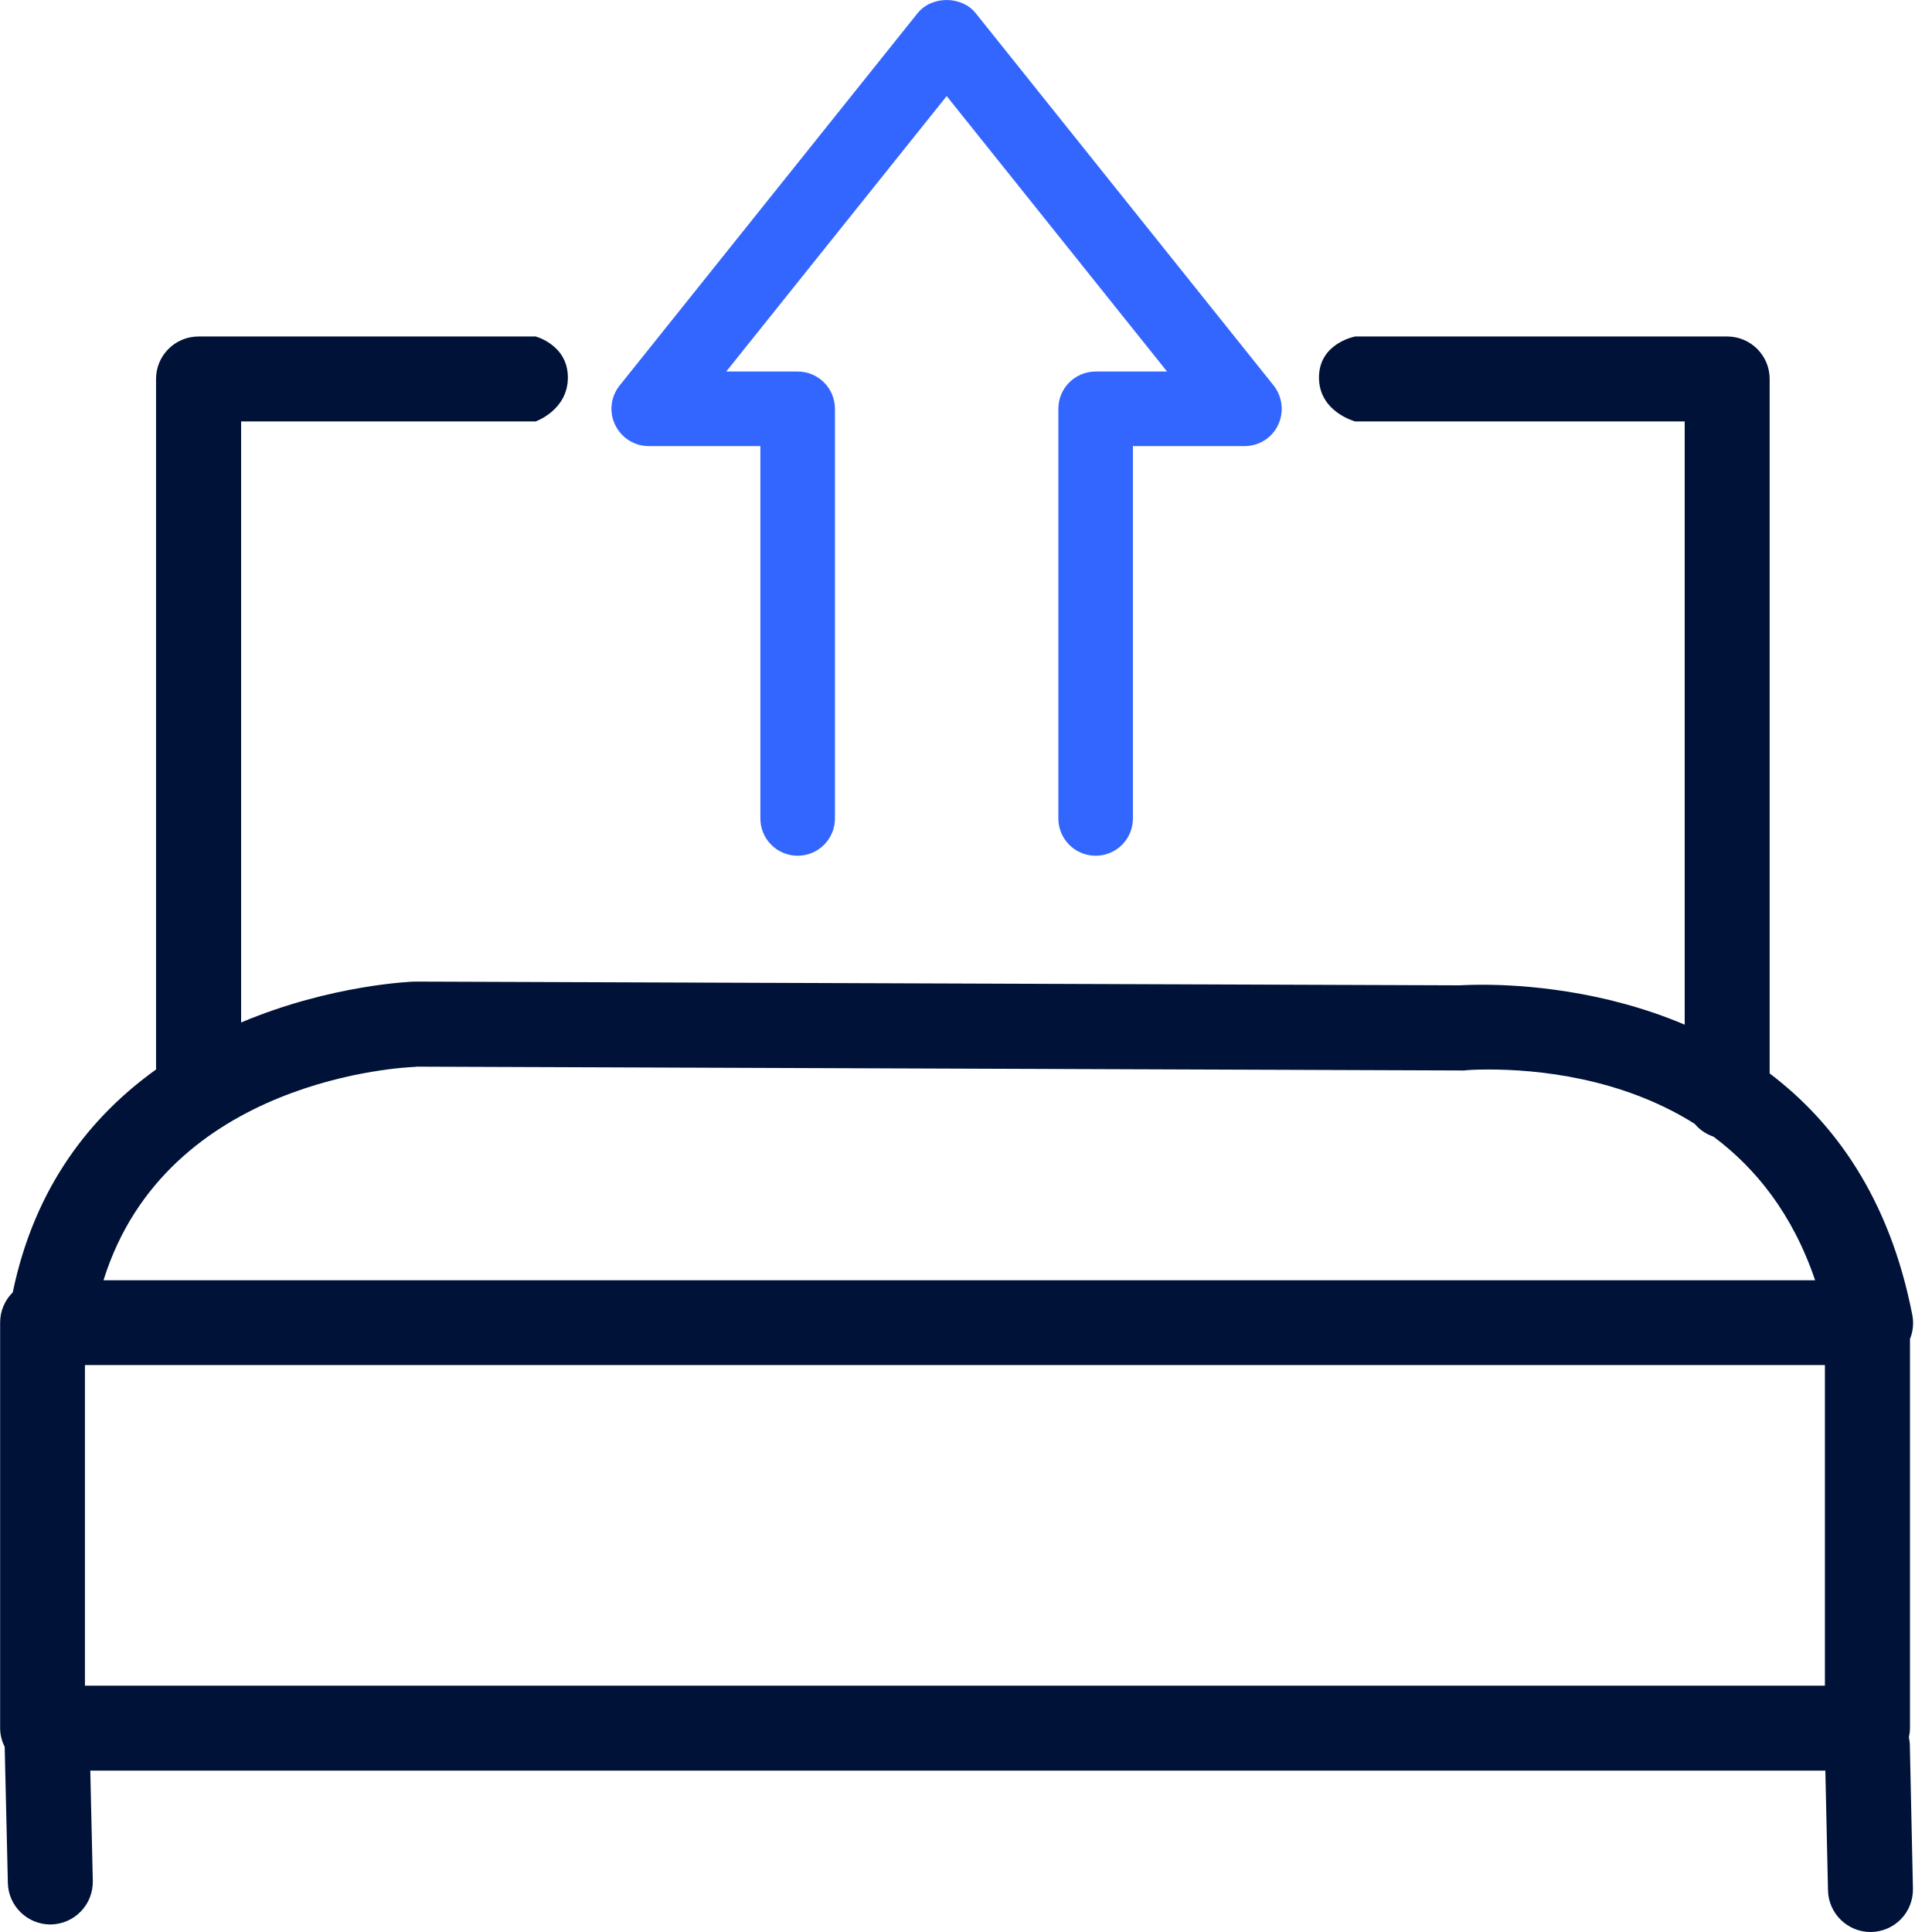
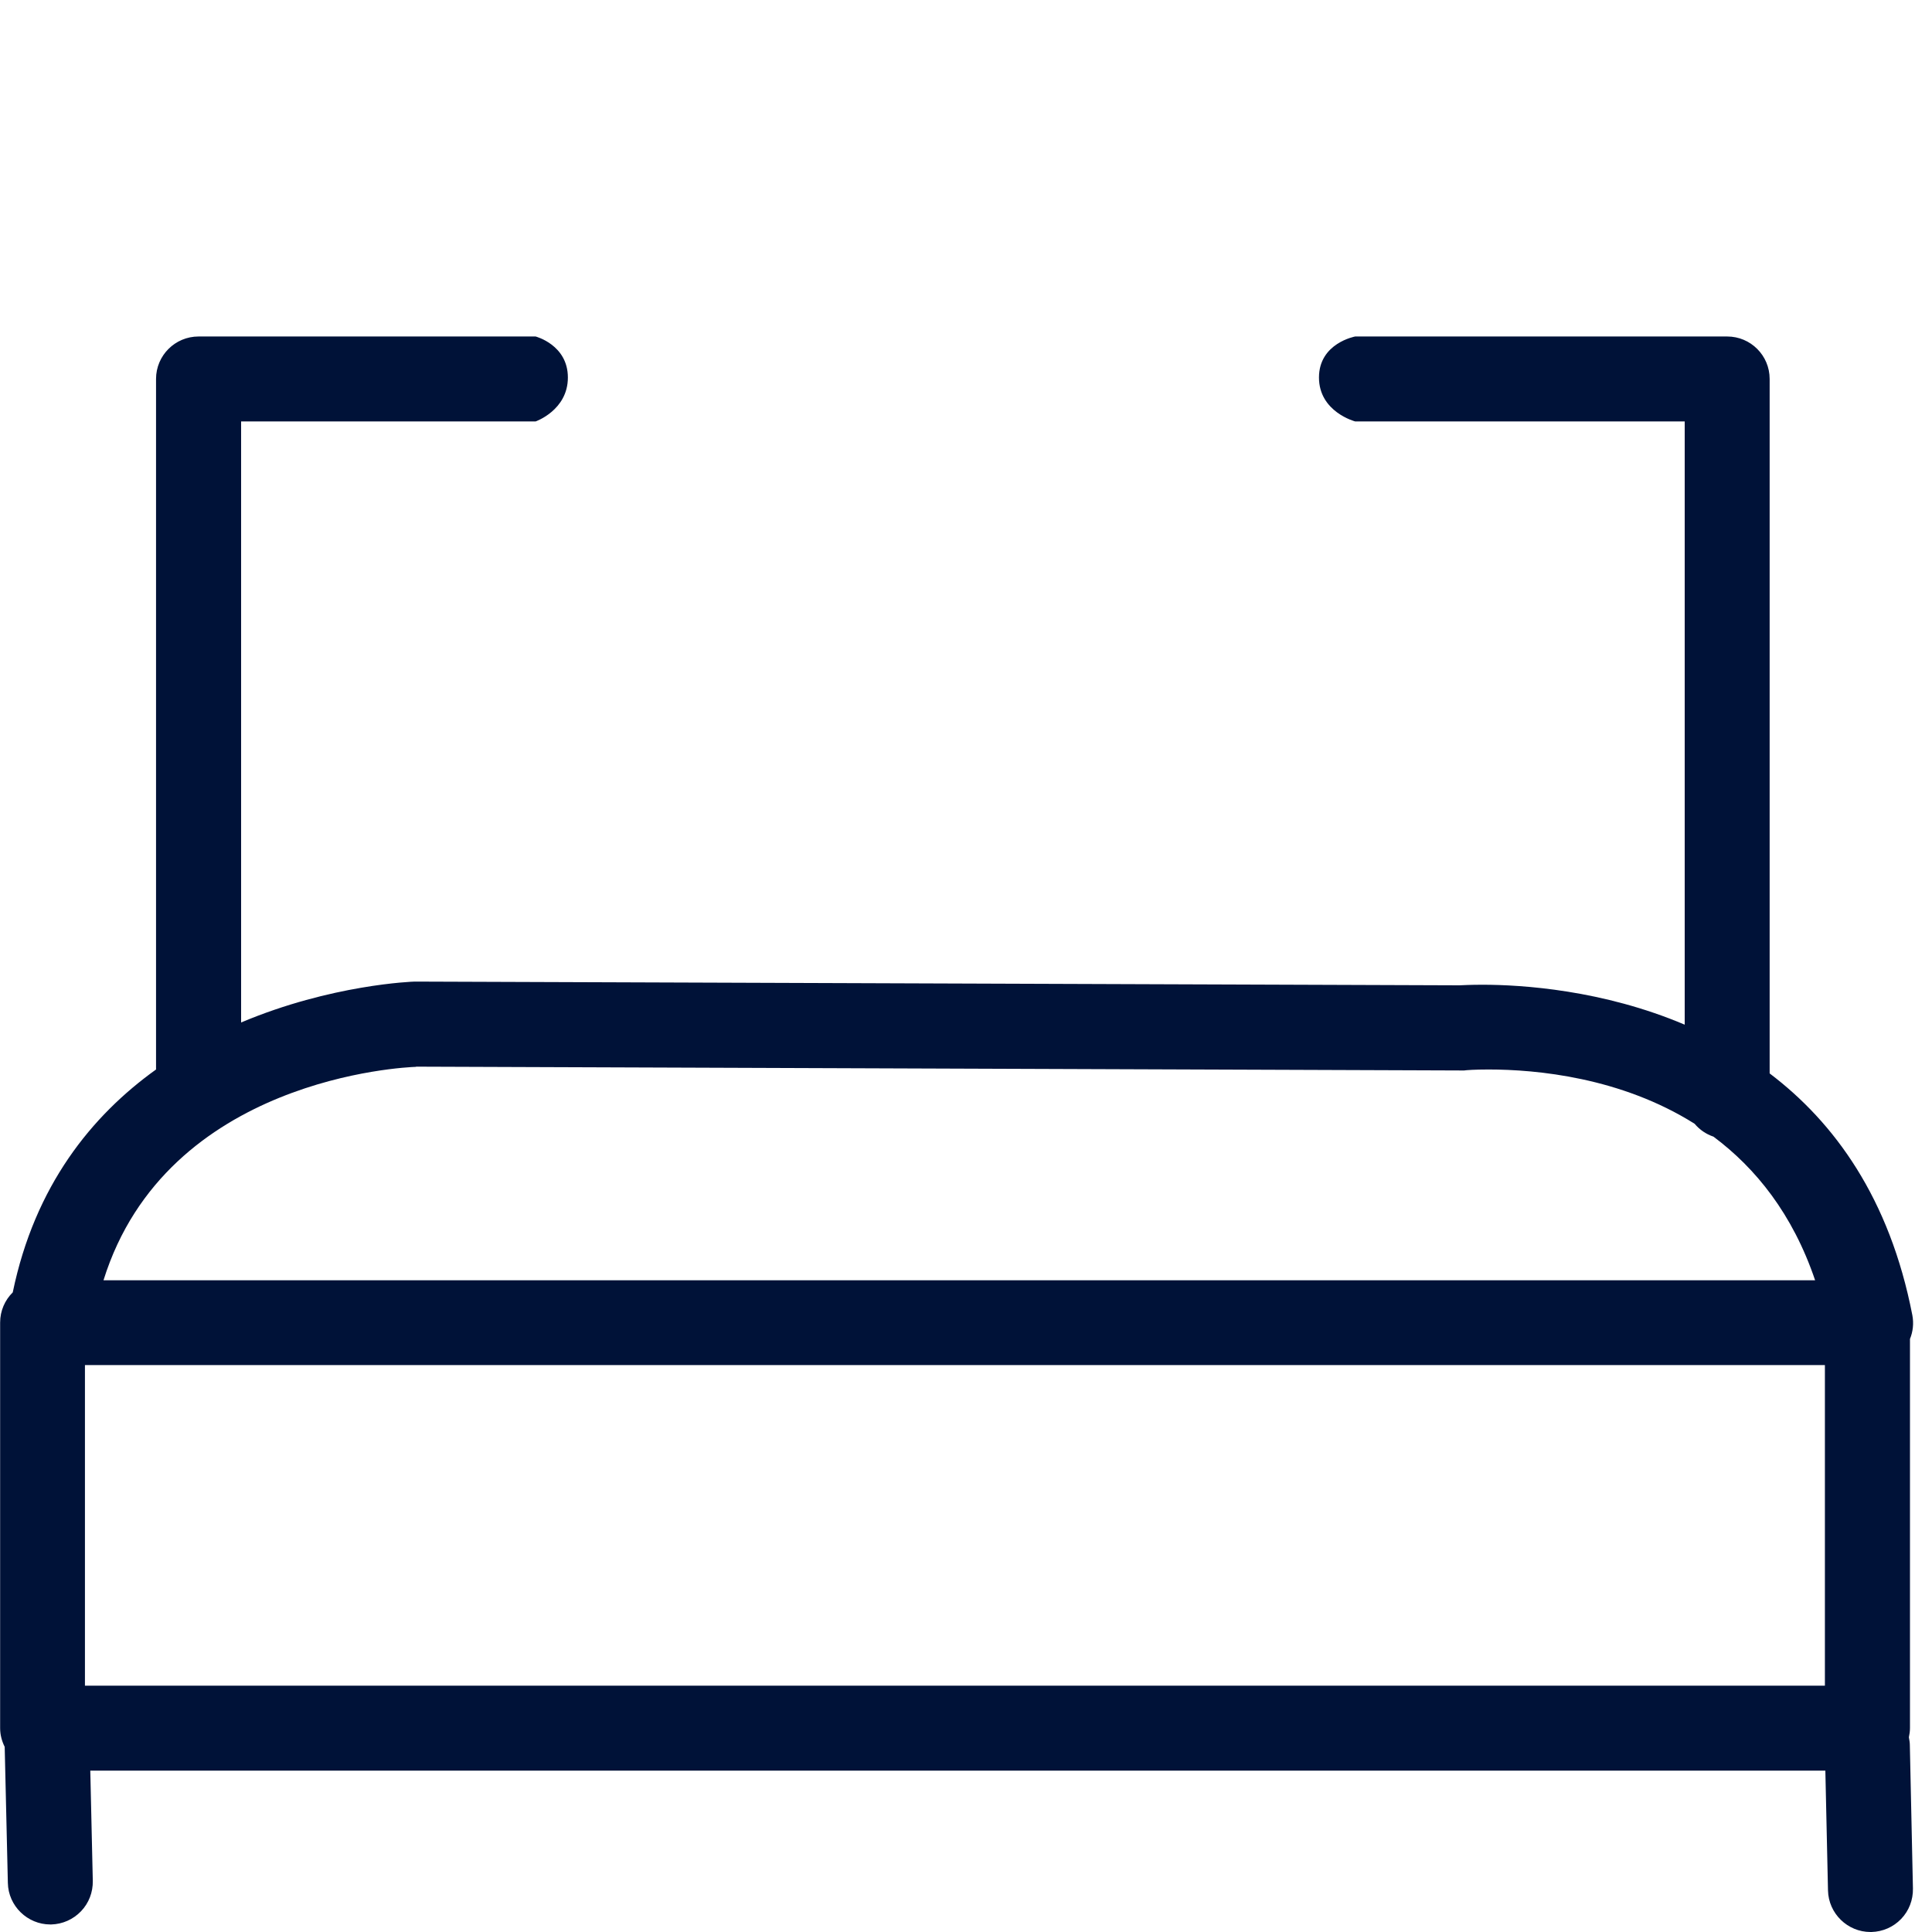
<svg xmlns="http://www.w3.org/2000/svg" width="30" height="30" viewBox="0 0 30 30" fill="none">
  <g clip-path="url(#clip0_1749_2420)">
-     <path d="M19.846 6.6C19.941 6.4 19.915 6.163 19.778 5.987L15.151 0.205C14.932 -0.068 14.467 -0.068 14.248 0.205L9.621 5.987C9.482 6.16 9.455 6.4 9.553 6.6C9.651 6.8 9.851 6.927 10.073 6.927H11.807V12.709C11.807 13.029 12.066 13.288 12.386 13.288C12.706 13.288 12.965 13.029 12.965 12.709V6.348C12.965 6.028 12.706 5.769 12.386 5.769H11.277L14.7 1.492L18.122 5.769H17.013C16.693 5.769 16.434 6.028 16.434 6.348V12.709C16.434 13.029 16.693 13.288 17.013 13.288C17.333 13.288 17.592 13.029 17.592 12.709V6.927H19.326C19.548 6.927 19.751 6.8 19.846 6.6Z" fill="#3366FF" />
    <path d="M29.656 27.098C29.656 27.057 29.648 27.015 29.641 26.976C29.651 26.93 29.658 26.883 29.658 26.832V20.791C29.704 20.679 29.719 20.552 29.695 20.423C29.343 18.605 28.483 17.428 27.479 16.668V5.884C27.479 5.52 27.184 5.225 26.82 5.225H21.043C21.043 5.225 20.481 5.327 20.481 5.862C20.481 6.397 21.043 6.544 21.043 6.544H26.16V15.911C24.888 15.371 23.632 15.291 23.021 15.291C22.836 15.291 22.704 15.298 22.662 15.3L6.441 15.242C6.414 15.242 5.144 15.286 3.744 15.877V6.544H8.317C8.317 6.544 8.818 6.37 8.818 5.862C8.818 5.354 8.317 5.225 8.317 5.225H3.083C2.719 5.225 2.423 5.52 2.423 5.884V16.607C1.424 17.323 0.54 18.412 0.198 20.068C0.076 20.188 0.002 20.354 0.002 20.537V26.834C0.002 26.939 0.029 27.037 0.073 27.125C0.073 27.125 0.073 27.128 0.073 27.13L0.122 29.238C0.129 29.595 0.425 29.883 0.782 29.883H0.796C0.972 29.878 1.136 29.805 1.258 29.678C1.38 29.551 1.444 29.382 1.441 29.206L1.402 27.494H28.344L28.385 29.355C28.393 29.712 28.688 30 29.045 30H29.06C29.235 29.995 29.399 29.924 29.521 29.797C29.643 29.67 29.707 29.502 29.704 29.326L29.656 27.101V27.098ZM6.461 16.563L22.66 16.622H22.736C22.767 16.617 22.902 16.607 23.114 16.607C23.859 16.607 25.169 16.729 26.314 17.45C26.392 17.543 26.492 17.611 26.607 17.65C27.262 18.139 27.836 18.849 28.185 19.88H1.607C2.589 16.734 6.295 16.571 6.458 16.566L6.461 16.563ZM28.339 26.175H1.319V21.197H28.337V26.175H28.339Z" fill="#001238" />
  </g>
  <defs>
    <clipPath id="clip0_1749_2420">
      <rect width="29.704" height="30" fill="white" />
    </clipPath>
  </defs>
</svg>